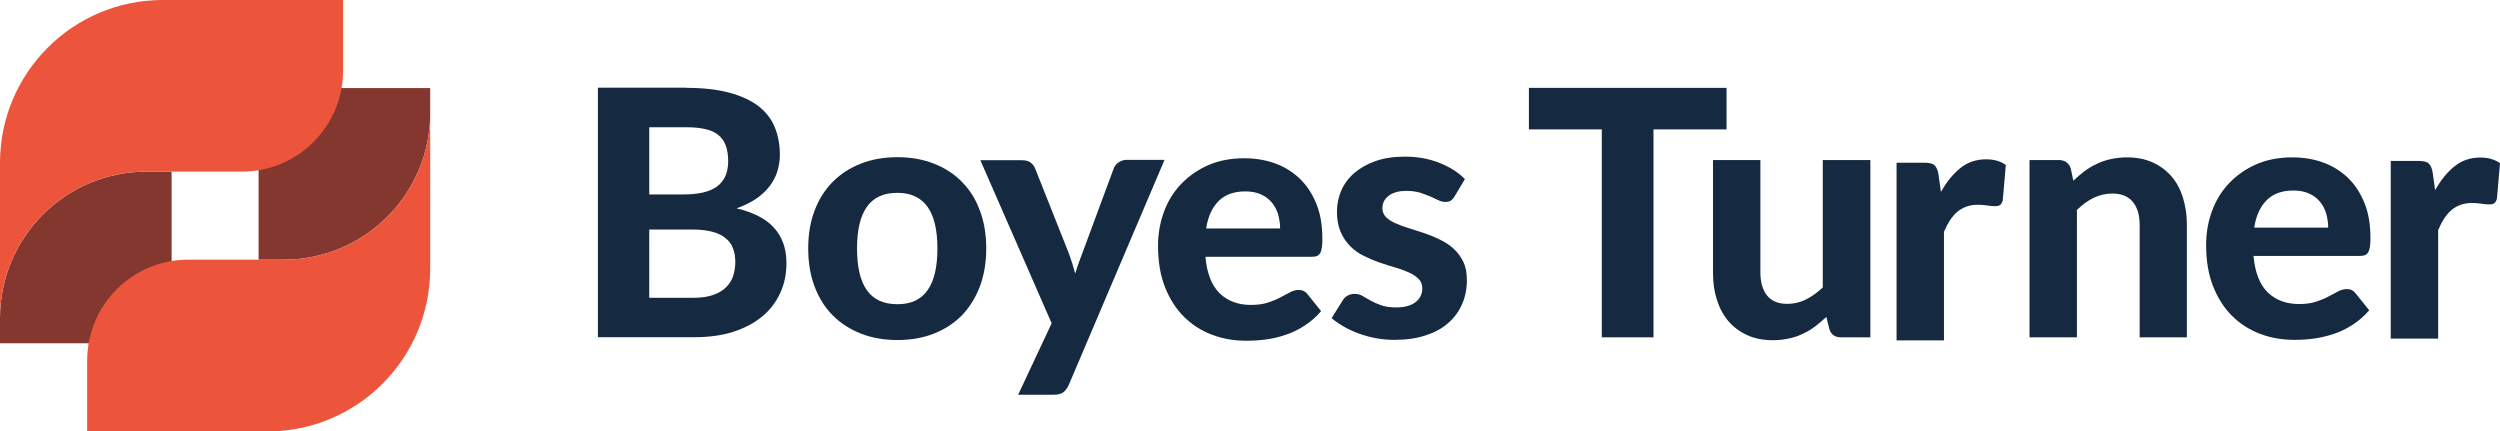
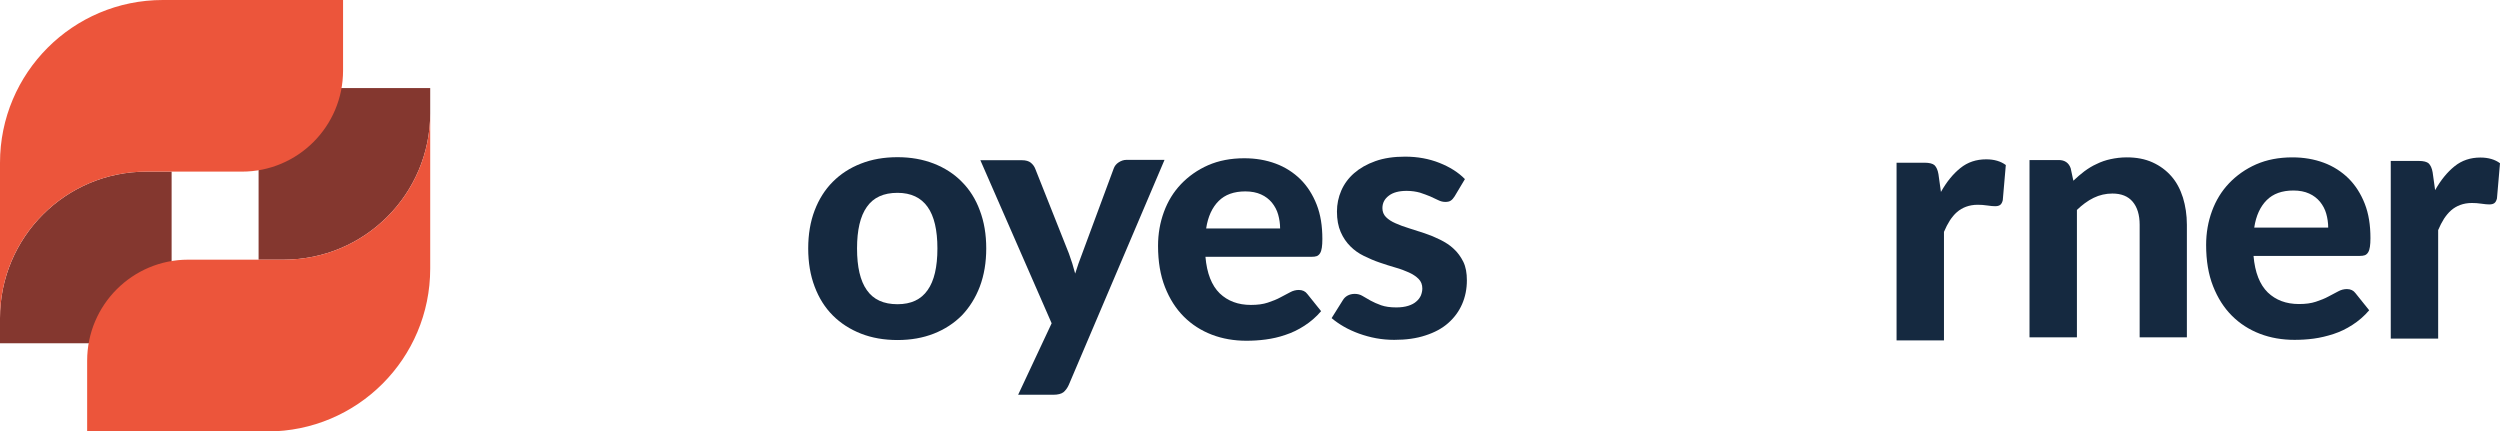
<svg xmlns="http://www.w3.org/2000/svg" version="1.1" id="Layer_1" x="0px" y="0px" viewBox="0 0 1402.8 242.1" style="enable-background:new 0 0 1402.8 242.1;" xml:space="preserve">
  <style type="text/css">
	.st0{fill-rule:evenodd;clip-rule:evenodd;fill:#84372F;}
	.st1{fill-rule:evenodd;clip-rule:evenodd;fill:#EC553B;}
	.st2{fill:#152940;}
</style>
  <g>
    <g>
      <path class="st0" d="M0,192.6h96.3V96.3H82.2C36.8,96.3,0,133.1,0,178.6V192.6 M241.4,49.4h-96.3v96.3h14.1    c45.4,0,82.2-36.8,82.2-82.2V49.4" />
      <g>
        <path class="st1" d="M96.3,0h-4.9C40.9,0,0,40.9,0,91.4v87.1c0-45.4,36.8-82.2,82.2-82.2h53.6c31.3,0,56.7-25.4,56.7-56.7V0H96.3      M145.1,242.1h4.9c50.5,0,91.4-40.9,91.4-91.4V63.5c0,45.4-36.8,82.2-82.2,82.2h-53.6c-31.3,0-56.7,25.4-56.7,56.7v39.6H145.1" />
      </g>
    </g>
  </g>
-   <path class="st2" d="M385.1,49.3c9.4,0,17.4,0.9,24.1,2.7c6.7,1.8,12.1,4.3,16.3,7.5c4.2,3.2,7.3,7.2,9.2,11.8  c1.9,4.6,2.9,9.8,2.9,15.5c0,3.2-0.5,6.3-1.4,9.3c-0.9,3-2.4,5.7-4.3,8.3c-2,2.6-4.5,5-7.6,7.1c-3.1,2.1-6.8,3.9-11,5.4  c9.5,2.3,16.6,5.9,21.1,11c4.6,5.1,6.9,11.7,6.9,19.8c0,5.9-1.1,11.4-3.4,16.5c-2.3,5.1-5.6,9.5-10,13.2c-4.4,3.7-9.8,6.6-16.2,8.7  c-6.4,2.1-13.8,3.1-22,3.1h-54.2v-140H385.1z M364.3,71.3v37.8h19c4.1,0,7.7-0.3,10.8-1c3.2-0.7,5.8-1.8,7.9-3.2  c2.1-1.5,3.7-3.4,4.9-5.8c1.1-2.4,1.7-5.3,1.7-8.7c0-3.5-0.5-6.4-1.4-8.9c-0.9-2.4-2.4-4.4-4.3-5.9c-1.9-1.5-4.4-2.6-7.3-3.2  c-3-0.7-6.5-1-10.5-1H364.3z M389.1,167.1c4.6,0,8.4-0.6,11.4-1.7c3-1.1,5.4-2.6,7.2-4.5c1.8-1.9,3.1-4,3.8-6.4  c0.7-2.4,1.1-4.9,1.1-7.5c0-2.8-0.4-5.4-1.3-7.6c-0.8-2.3-2.2-4.2-4.1-5.7c-1.9-1.6-4.3-2.8-7.3-3.6c-3-0.8-6.7-1.3-11-1.3h-24.6  v38.3H389.1z" />
  <path class="st2" d="M503.6,88.2c7.5,0,14.2,1.2,20.4,3.6c6.1,2.4,11.4,5.8,15.7,10.2c4.4,4.4,7.8,9.8,10.1,16.1  c2.4,6.3,3.6,13.4,3.6,21.3c0,7.9-1.2,15-3.6,21.4c-2.4,6.3-5.8,11.7-10.1,16.2c-4.4,4.4-9.6,7.8-15.7,10.2  c-6.1,2.4-12.9,3.6-20.4,3.6c-7.5,0-14.4-1.2-20.5-3.6c-6.1-2.4-11.4-5.8-15.8-10.2c-4.4-4.4-7.8-9.8-10.2-16.2  c-2.4-6.3-3.6-13.5-3.6-21.4c0-7.9,1.2-15,3.6-21.3c2.4-6.3,5.8-11.7,10.2-16.1c4.4-4.4,9.6-7.8,15.8-10.2  C489.2,89.4,496,88.2,503.6,88.2z M503.6,170.7c7.6,0,13.2-2.6,16.9-7.9c3.7-5.2,5.5-13,5.5-23.4c0-10.3-1.8-18.1-5.5-23.3  c-3.7-5.2-9.3-7.9-16.9-7.9c-7.8,0-13.5,2.6-17.2,7.9c-3.7,5.2-5.5,13-5.5,23.3c0,10.4,1.8,18.2,5.5,23.4  C490.1,168.1,495.8,170.7,503.6,170.7z" />
  <path class="st2" d="M653.4,89.8L599.7,216c-0.8,1.8-1.9,3.2-3,4.1c-1.2,0.9-3.1,1.4-5.6,1.4h-19.8l18.8-40.1l-40-91.5h23.4  c2.1,0,3.8,0.5,4.9,1.4c1.2,1,2,2.1,2.5,3.4l18.9,47.6c0.7,1.9,1.3,3.7,1.9,5.6c0.5,1.9,1.1,3.8,1.6,5.6c1.2-3.8,2.5-7.6,4-11.4  l17.6-47.5c0.5-1.4,1.4-2.6,2.8-3.5c1.4-0.9,2.8-1.4,4.4-1.4H653.4z" />
  <path class="st2" d="M676.4,144.1c0.8,9.3,3.5,16.1,8,20.5c4.5,4.3,10.3,6.5,17.5,6.5c3.7,0,6.8-0.4,9.5-1.3c2.7-0.9,5-1.8,7-2.9  c2-1.1,3.9-2,5.5-2.9c1.6-0.9,3.3-1.3,4.9-1.3c2.1,0,3.7,0.8,4.8,2.3l7.7,9.6c-2.8,3.3-6,6-9.4,8.2c-3.4,2.2-6.9,3.9-10.6,5.1  c-3.7,1.3-7.4,2.1-11.1,2.6c-3.7,0.5-7.3,0.7-10.8,0.7c-6.9,0-13.4-1.1-19.4-3.4c-6-2.3-11.3-5.7-15.7-10.1c-4.5-4.5-8-10-10.6-16.6  c-2.6-6.6-3.9-14.3-3.9-23.1c0-6.8,1.1-13.1,3.3-19.1c2.2-6,5.4-11.2,9.6-15.6c4.2-4.4,9.3-8,15.2-10.6c6-2.6,12.7-3.9,20.3-3.9  c6.4,0,12.2,1,17.6,3c5.4,2,10,5,13.9,8.8c3.9,3.9,6.9,8.6,9.1,14.2c2.2,5.6,3.2,12,3.2,19.3c0,2-0.1,3.6-0.3,4.9  c-0.2,1.3-0.5,2.3-1,3.1c-0.5,0.8-1.1,1.3-1.8,1.6c-0.8,0.3-1.8,0.4-3,0.4H676.4z M718.3,128.3c0-2.8-0.4-5.4-1.1-7.9  c-0.7-2.5-1.9-4.7-3.5-6.7c-1.6-1.9-3.6-3.5-6.1-4.6c-2.4-1.1-5.4-1.7-8.8-1.7c-6.4,0-11.4,1.8-15,5.4c-3.6,3.6-6,8.7-7,15.4H718.3z  " />
  <path class="st2" d="M816.2,110.2c-0.7,1.1-1.4,1.9-2.2,2.4c-0.7,0.5-1.8,0.7-3,0.7c-1.3,0-2.6-0.3-4-1c-1.4-0.6-2.9-1.3-4.5-2.1  c-1.7-0.7-3.6-1.4-5.7-2.1c-2.2-0.6-4.6-1-7.5-1c-4.3,0-7.7,0.9-10,2.7c-2.4,1.8-3.6,4.1-3.6,7c0,2,0.7,3.7,2,5  c1.4,1.4,3.1,2.5,5.4,3.5c2.2,1,4.7,1.9,7.6,2.8c2.8,0.9,5.7,1.8,8.7,2.8c3,1,5.9,2.2,8.7,3.6c2.8,1.4,5.4,3,7.6,5.1  c2.2,2,4,4.5,5.4,7.3c1.4,2.9,2,6.3,2,10.4c0,4.8-0.9,9.3-2.7,13.4c-1.8,4.1-4.4,7.6-7.8,10.6c-3.4,3-7.7,5.3-12.7,6.9  c-5.1,1.7-10.9,2.5-17.6,2.5c-3.4,0-6.8-0.3-10.1-0.9c-3.3-0.6-6.5-1.5-9.6-2.6c-3-1.1-5.9-2.4-8.5-3.9c-2.6-1.5-4.9-3.1-6.9-4.8  l6.2-9.9c0.7-1.2,1.6-2.1,2.7-2.7c1.1-0.6,2.4-1,4.1-1c1.6,0,3.1,0.4,4.4,1.2c1.4,0.8,2.9,1.7,4.5,2.6c1.7,0.9,3.6,1.8,5.9,2.6  c2.3,0.8,5.1,1.2,8.5,1.2c2.6,0,4.8-0.3,6.7-0.9c1.9-0.6,3.4-1.4,4.5-2.4c1.2-1,2-2.1,2.6-3.4c0.5-1.3,0.8-2.6,0.8-3.9  c0-2.2-0.7-4-2.1-5.4c-1.4-1.4-3.2-2.6-5.4-3.6c-2.2-1-4.8-2-7.7-2.8c-2.9-0.8-5.8-1.8-8.8-2.8c-3-1-5.9-2.3-8.8-3.7  c-2.9-1.4-5.4-3.2-7.6-5.4c-2.2-2.2-4-4.8-5.4-8c-1.4-3.2-2.1-7-2.1-11.5c0-4.1,0.8-8,2.4-11.7c1.6-3.7,4-7,7.2-9.8  c3.2-2.8,7.2-5.1,12-6.8c4.8-1.7,10.3-2.5,16.6-2.5c7.1,0,13.5,1.2,19.3,3.5c5.8,2.3,10.6,5.3,14.3,9.1L816.2,110.2z" />
-   <path class="st2" d="M968.7,72.6h-40.9v116.7h-29V72.6h-40.9V49.3h110.9V72.6z" />
-   <path class="st2" d="M1049.5,89.8v99.5h-16.4c-3.4,0-5.6-1.5-6.6-4.6l-1.7-6.9c-2,1.9-4.1,3.7-6.2,5.3c-2.1,1.6-4.4,3-6.8,4.1  c-2.4,1.2-5,2.1-7.8,2.7c-2.8,0.6-5.8,1-9.1,1c-5.4,0-10.2-0.9-14.4-2.8c-4.2-1.9-7.7-4.5-10.6-7.8c-2.8-3.3-5-7.3-6.5-12  c-1.5-4.6-2.2-9.7-2.2-15.2V89.8h26.6V153c0,5.5,1.3,9.8,3.8,12.9c2.5,3.1,6.3,4.6,11.3,4.6c3.7,0,7.2-0.8,10.5-2.5  c3.3-1.6,6.4-3.9,9.4-6.7V89.8H1049.5z" />
  <path class="st2" d="M1089.1,107.7c3.2-5.7,6.8-10.1,10.9-13.4c4.1-3.3,8.9-4.9,14.5-4.9c4.5,0,8.2,1.1,11,3.2l-1.7,19.7  c-0.3,1.3-0.8,2.2-1.5,2.7c-0.7,0.5-1.6,0.7-2.8,0.7c-1,0-2.5-0.1-4.4-0.4c-1.9-0.3-3.7-0.4-5.4-0.4c-2.4,0-4.6,0.4-6.5,1.1  c-1.9,0.7-3.6,1.7-5.1,3c-1.5,1.3-2.8,2.9-4,4.7c-1.2,1.9-2.3,4-3.3,6.4v60.9h-26.6V91.3h15.7c2.7,0,4.6,0.5,5.6,1.4  c1,1,1.8,2.6,2.2,5L1089.1,107.7z" />
  <path class="st2" d="M1163.4,101.4c2-1.9,4.1-3.7,6.2-5.3c2.2-1.6,4.4-3,6.9-4.1c2.4-1.2,5-2.1,7.8-2.7c2.8-0.6,5.8-1,9.1-1  c5.4,0,10.2,0.9,14.4,2.8c4.2,1.9,7.7,4.5,10.6,7.8c2.9,3.3,5,7.3,6.5,12c1.4,4.6,2.2,9.7,2.2,15.2v63.2h-26.5v-63.2  c0-5.5-1.3-9.8-3.9-12.9c-2.6-3.1-6.4-4.6-11.4-4.6c-3.7,0-7.2,0.8-10.5,2.4c-3.3,1.6-6.4,3.9-9.4,6.8v71.5h-26.6V89.8h16.4  c3.3,0,5.6,1.5,6.7,4.6L1163.4,101.4z" />
  <path class="st2" d="M1264.5,143.6c0.8,9.3,3.5,16.1,8,20.5c4.5,4.3,10.3,6.5,17.5,6.5c3.7,0,6.8-0.4,9.5-1.3c2.7-0.9,5-1.8,7-2.9  c2-1.1,3.9-2,5.5-2.9c1.6-0.9,3.3-1.3,4.9-1.3c2.1,0,3.7,0.8,4.8,2.3l7.7,9.6c-2.8,3.3-6,6-9.4,8.2c-3.4,2.2-6.9,3.9-10.6,5.1  s-7.4,2.1-11.1,2.6c-3.7,0.5-7.3,0.7-10.8,0.7c-6.9,0-13.4-1.1-19.4-3.4s-11.3-5.7-15.7-10.1c-4.5-4.5-8-10-10.6-16.6  c-2.6-6.6-3.9-14.3-3.9-23.1c0-6.8,1.1-13.1,3.3-19.1c2.2-6,5.4-11.2,9.6-15.6c4.2-4.4,9.3-8,15.2-10.6c6-2.6,12.7-3.9,20.3-3.9  c6.4,0,12.2,1,17.6,3c5.4,2,10,5,13.9,8.8c3.9,3.9,6.9,8.6,9.1,14.2c2.2,5.6,3.2,12,3.2,19.3c0,2-0.1,3.6-0.3,4.9  c-0.2,1.3-0.5,2.3-1,3.1c-0.5,0.8-1.1,1.3-1.8,1.6c-0.8,0.3-1.8,0.4-3,0.4H1264.5z M1306.4,127.8c0-2.8-0.4-5.4-1.1-7.9  c-0.7-2.5-1.9-4.7-3.5-6.7c-1.6-1.9-3.6-3.5-6.1-4.6c-2.4-1.1-5.4-1.7-8.8-1.7c-6.4,0-11.4,1.8-15,5.4c-3.6,3.6-6,8.7-7,15.4H1306.4  z" />
  <path class="st2" d="M1366.4,106.7c3.2-5.7,6.8-10.1,10.9-13.4c4.1-3.3,8.9-4.9,14.5-4.9c4.5,0,8.2,1.1,11,3.2l-1.7,19.7  c-0.3,1.3-0.8,2.2-1.5,2.7c-0.7,0.5-1.6,0.7-2.8,0.7c-1,0-2.5-0.1-4.4-0.4c-1.9-0.3-3.7-0.4-5.4-0.4c-2.4,0-4.6,0.4-6.5,1.1  c-1.9,0.7-3.6,1.7-5.1,3c-1.5,1.3-2.8,2.9-4,4.7c-1.2,1.9-2.3,4-3.3,6.4v60.9h-26.6V90.3h15.7c2.7,0,4.6,0.5,5.6,1.4  c1,1,1.8,2.6,2.2,5L1366.4,106.7z" />
</svg>